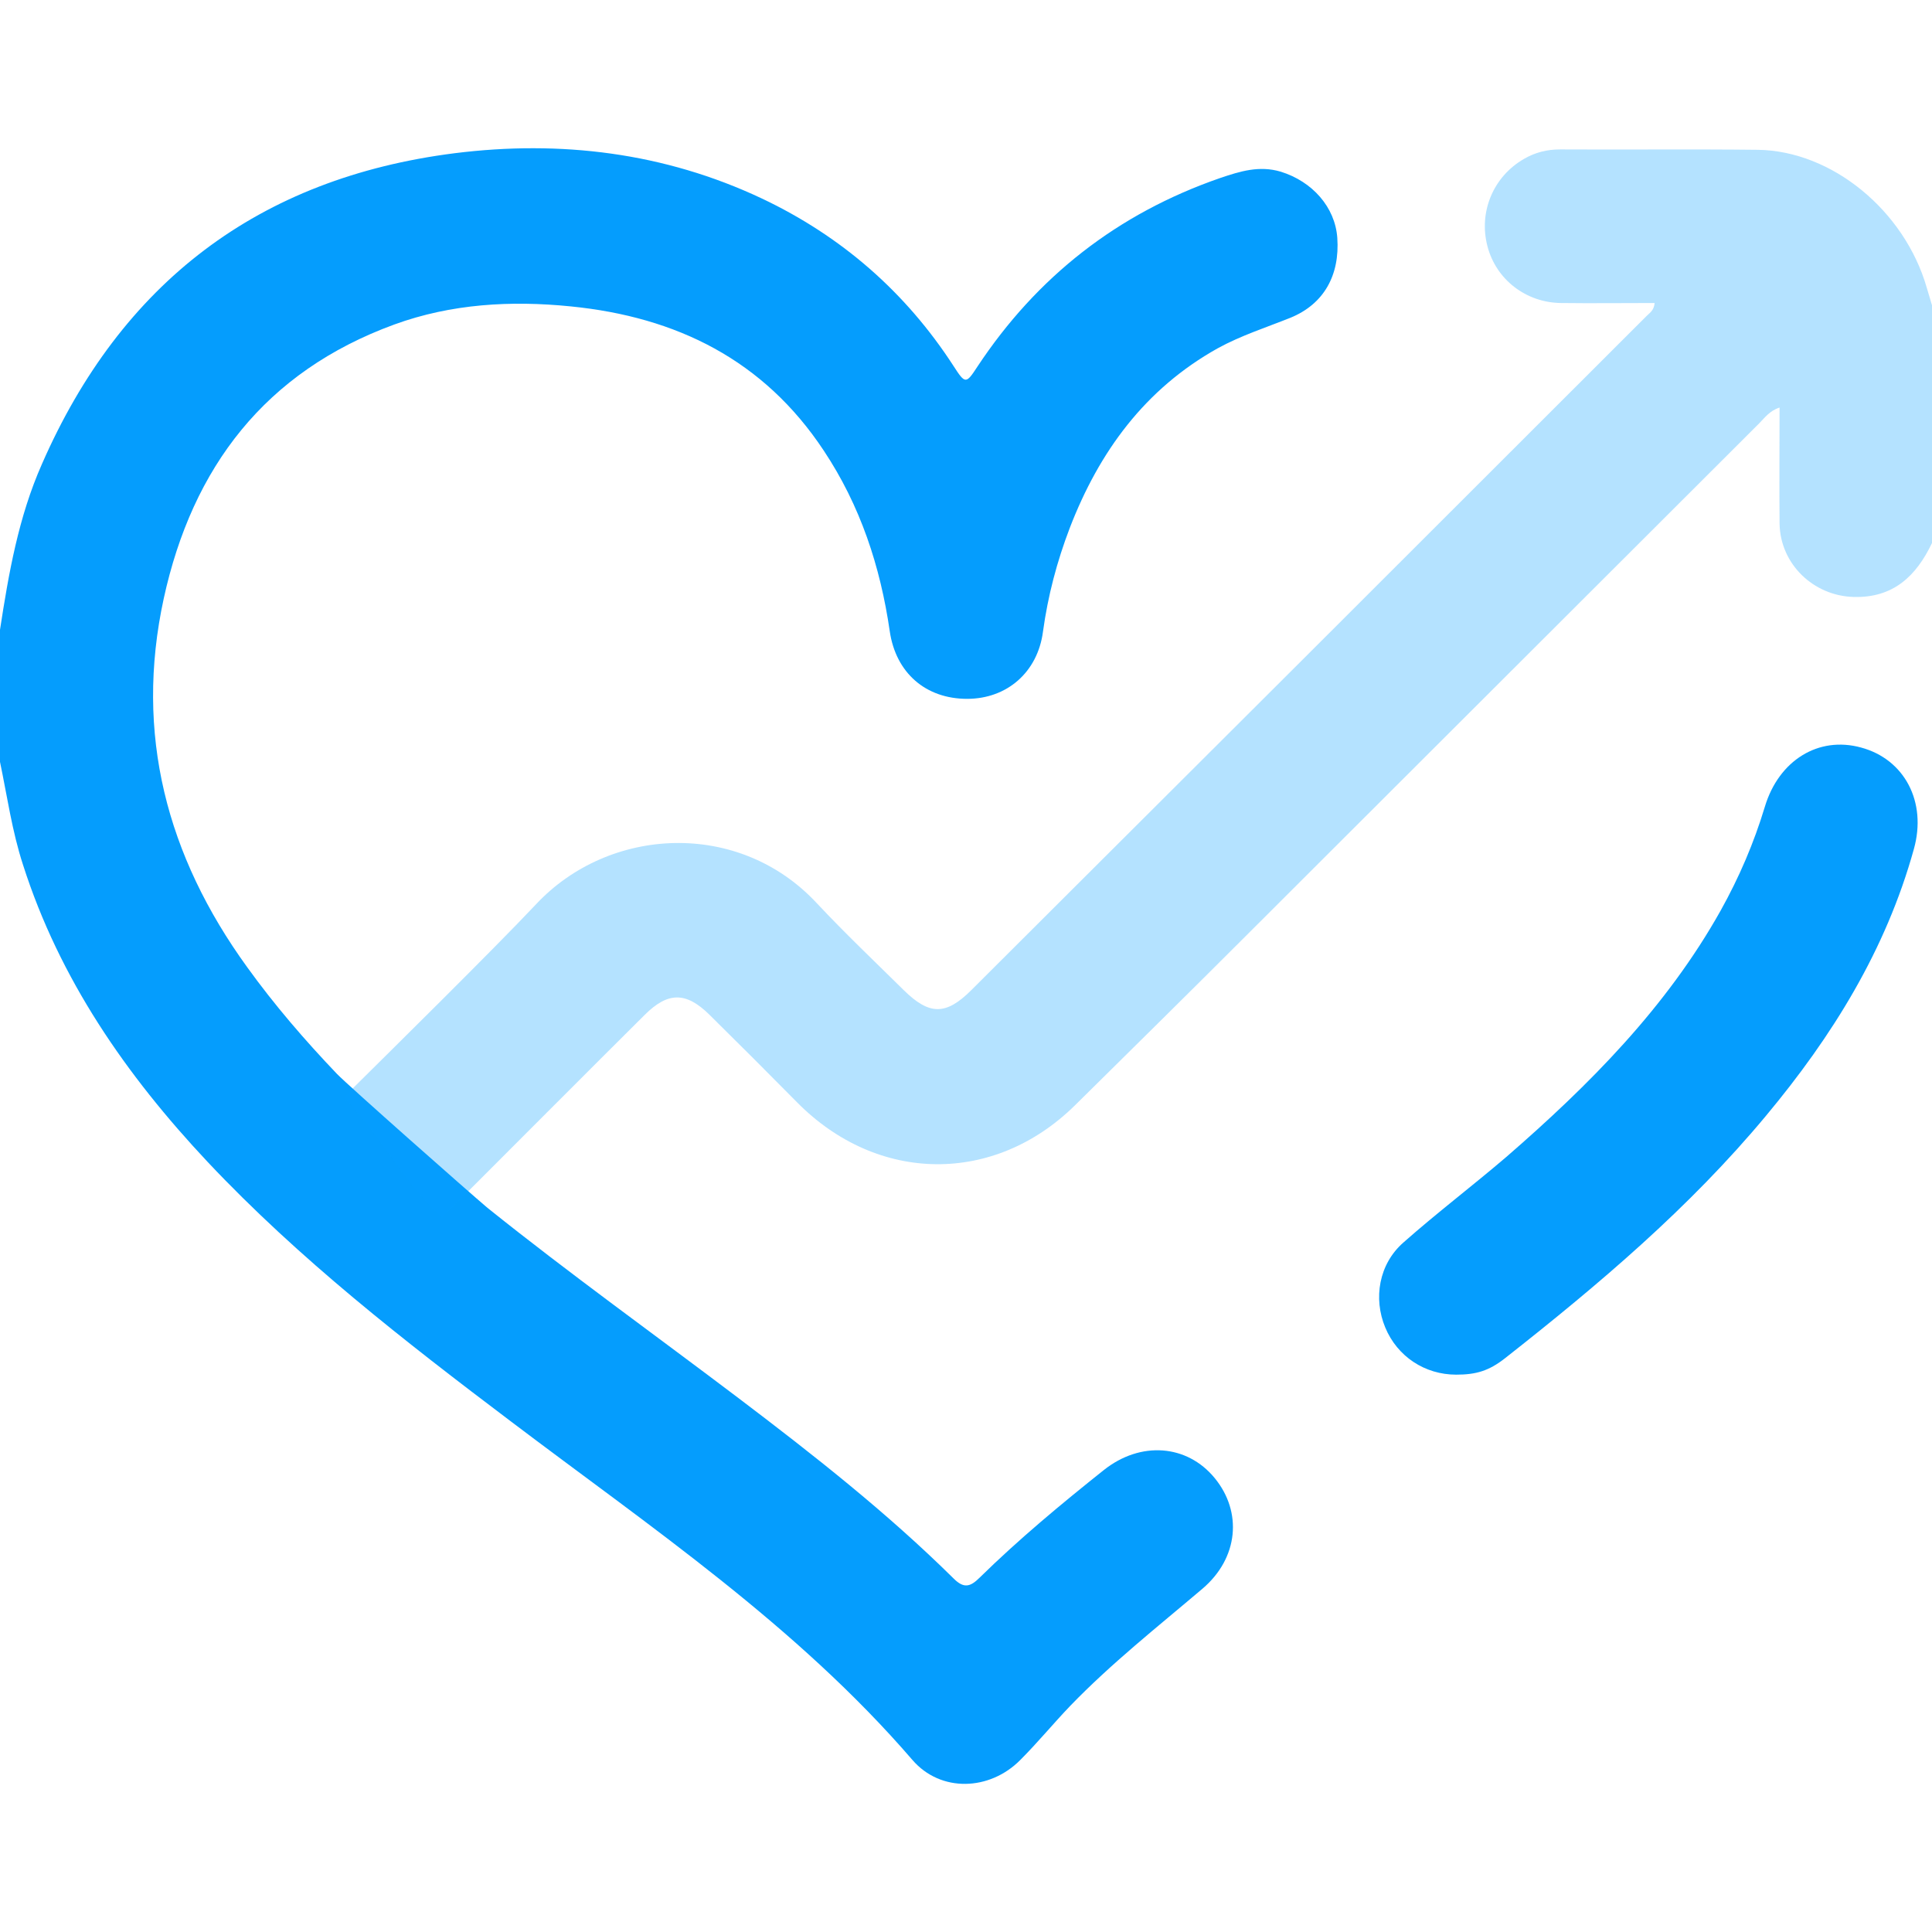
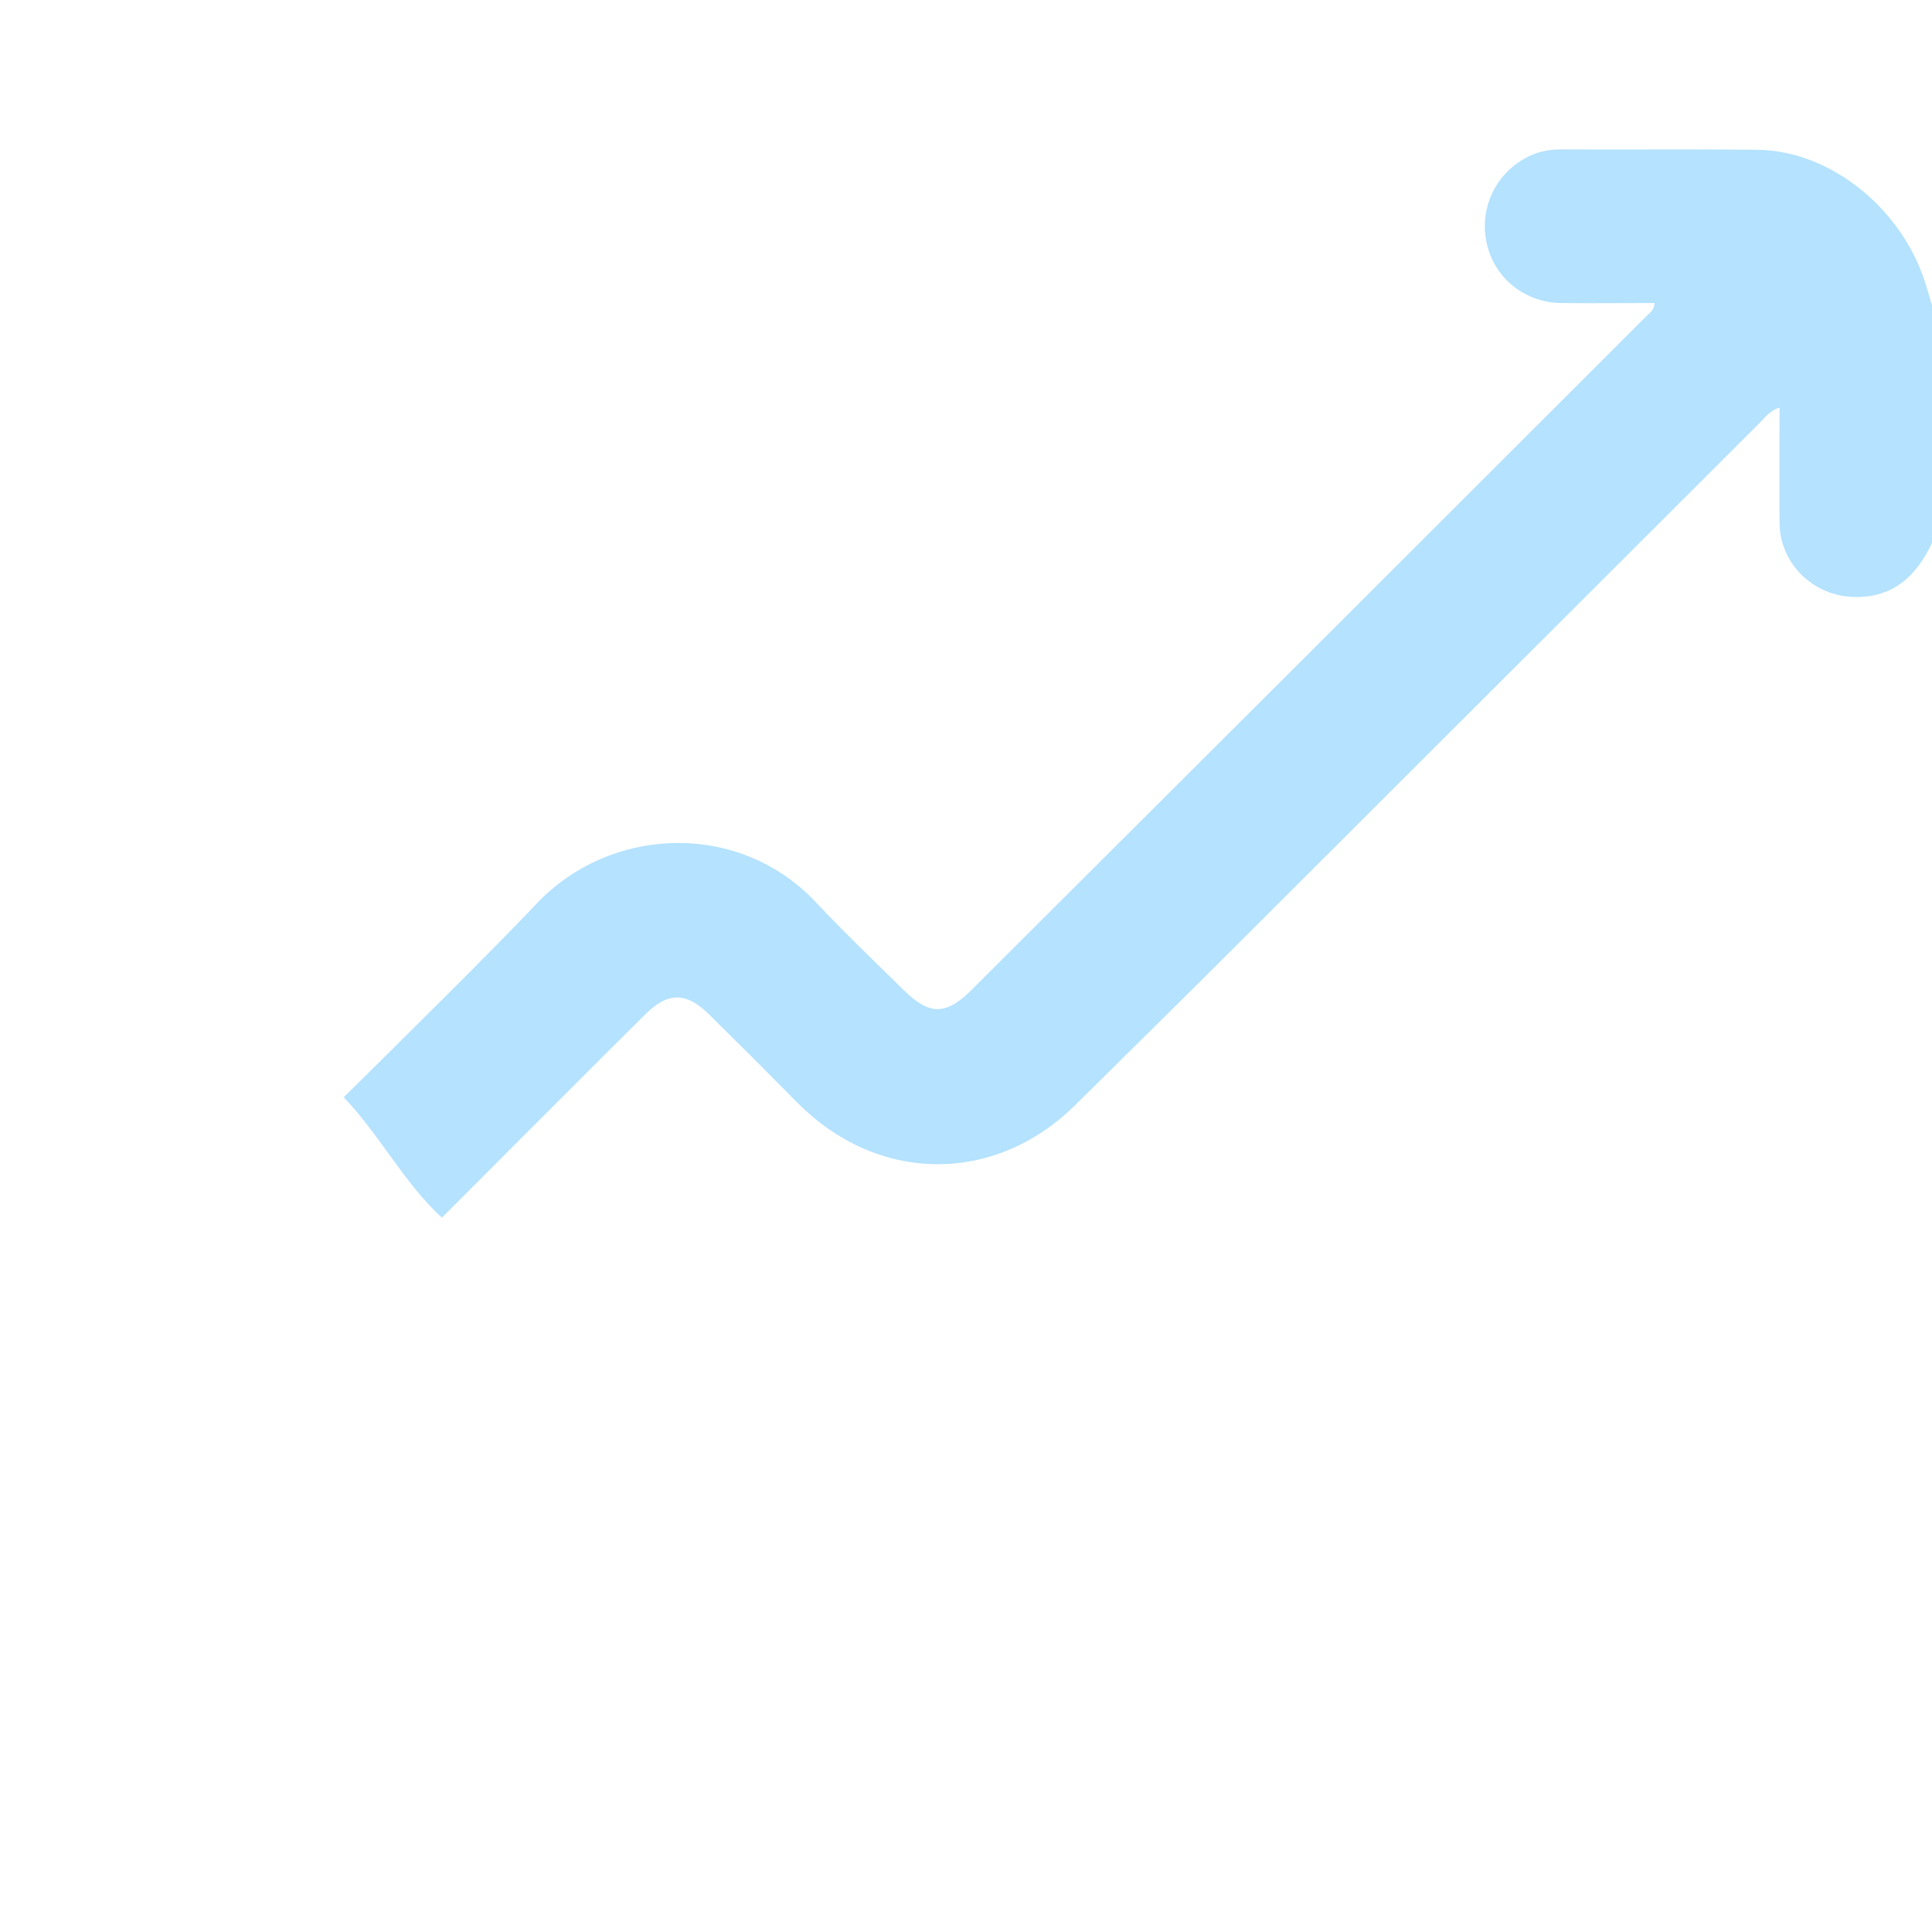
<svg xmlns="http://www.w3.org/2000/svg" width="50" height="50" viewBox="0 0 50 50" fill="none">
-   <path d="M8.721 27.793C7.891 26.924 7.1 26.006 6.396 25.029C4.316 22.158 3.477 18.994 4.238 15.488C4.98 12.09 6.865 9.619 10.205 8.398C11.68 7.861 13.223 7.773 14.775 7.93C17.51 8.203 19.766 9.316 21.318 11.66C22.266 13.086 22.783 14.658 23.027 16.338C23.184 17.412 23.955 18.086 25.029 18.086C26.064 18.086 26.855 17.393 26.992 16.348C27.119 15.42 27.354 14.531 27.686 13.662C28.447 11.689 29.629 10.068 31.514 9.014C32.119 8.682 32.764 8.477 33.398 8.223C34.258 7.871 34.678 7.129 34.609 6.152C34.551 5.361 33.965 4.697 33.145 4.443C32.588 4.277 32.09 4.434 31.572 4.609C28.926 5.527 26.836 7.158 25.293 9.492C25 9.941 24.98 9.941 24.678 9.473C23.438 7.559 21.777 6.113 19.717 5.137C17.188 3.945 14.502 3.623 11.768 3.965C6.689 4.609 3.135 7.324 1.084 12.012C0.479 13.379 0.225 14.834 0 16.299C0 17.441 0 18.574 0 19.717C0.186 20.605 0.312 21.514 0.596 22.383C1.543 25.342 3.262 27.822 5.371 30.068C7.744 32.588 10.469 34.707 13.223 36.787C16.836 39.522 20.615 42.07 23.613 45.547C24.346 46.397 25.615 46.348 26.406 45.547C26.855 45.098 27.256 44.609 27.695 44.15C28.76 43.047 29.961 42.1 31.123 41.113C32.051 40.322 32.158 39.131 31.436 38.252C30.723 37.383 29.521 37.285 28.564 38.047C27.461 38.926 26.367 39.834 25.352 40.83C25.107 41.074 24.941 41.113 24.678 40.85C22.949 39.141 21.045 37.647 19.111 36.182C16.943 34.541 14.736 32.959 12.617 31.26C12.119 30.84 9.014 28.096 8.721 27.793Z" fill="#059DFD" />
  <path opacity="0.3" d="M49.863 7.441C49.287 5.449 47.412 3.906 45.498 3.877C43.789 3.857 42.08 3.877 40.371 3.867C40.039 3.867 39.727 3.945 39.443 4.111C38.643 4.57 38.262 5.488 38.496 6.377C38.721 7.236 39.492 7.832 40.4 7.842C41.201 7.852 42.012 7.842 42.822 7.842C42.803 8.037 42.695 8.096 42.617 8.174C36.797 13.994 30.967 19.814 25.137 25.625C24.482 26.279 24.053 26.279 23.389 25.625C22.637 24.883 21.865 24.15 21.143 23.379C19.121 21.201 15.762 21.387 13.877 23.398C12.764 24.58 10.049 27.256 8.896 28.398C9.824 29.365 10.449 30.605 11.435 31.514C12.549 30.4 15.557 27.383 16.68 26.27C17.285 25.664 17.754 25.664 18.359 26.26C19.121 27.012 19.883 27.773 20.635 28.535C22.715 30.635 25.732 30.664 27.822 28.604C29.316 27.129 30.811 25.654 32.295 24.17C36.709 19.766 41.113 15.361 45.527 10.957C45.674 10.81 45.791 10.635 46.055 10.547C46.055 11.582 46.045 12.568 46.055 13.555C46.074 14.6 46.934 15.42 47.969 15.449C48.994 15.479 49.59 14.912 50 14.053C50 12.002 50 9.951 50 7.9C49.951 7.744 49.912 7.598 49.863 7.441Z" fill="#059DFD" />
-   <path d="M37.686 35.576C36.875 35.576 36.162 35.107 35.85 34.355C35.537 33.603 35.684 32.715 36.318 32.158C37.178 31.396 38.105 30.693 38.984 29.941C41.133 28.076 43.125 26.074 44.531 23.564C45.01 22.705 45.391 21.816 45.674 20.879C46.035 19.678 47.061 19.043 48.164 19.346C49.287 19.648 49.873 20.752 49.531 21.973C48.809 24.58 47.422 26.816 45.703 28.877C43.721 31.26 41.377 33.242 38.955 35.147C38.535 35.478 38.203 35.576 37.686 35.576Z" fill="#059DFD" />
</svg>